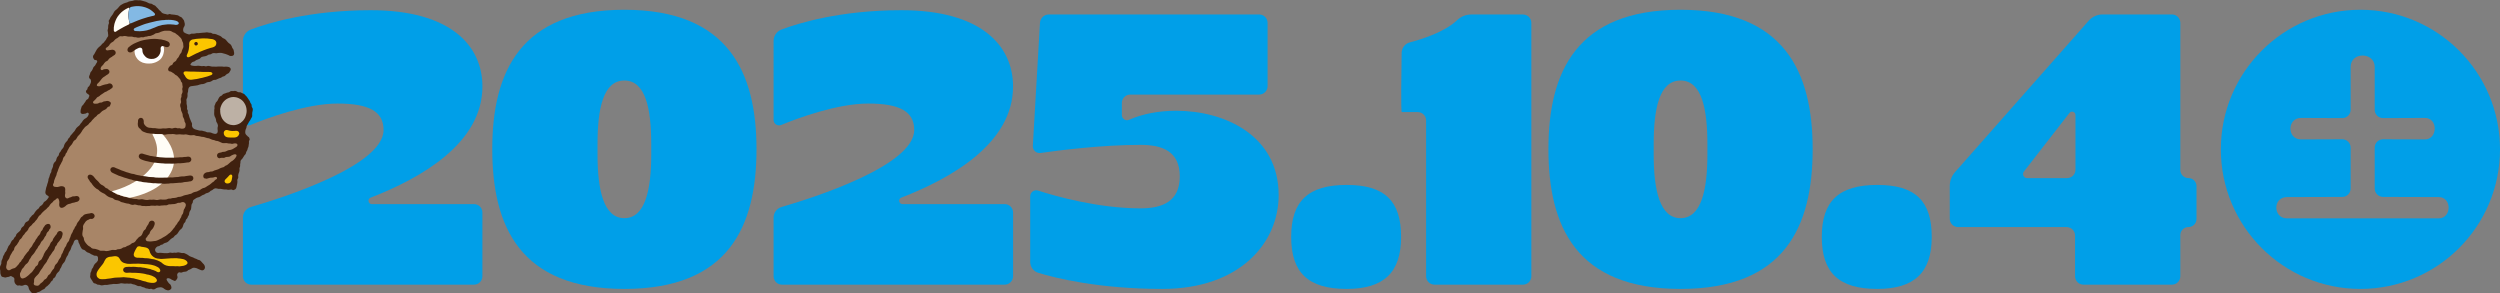
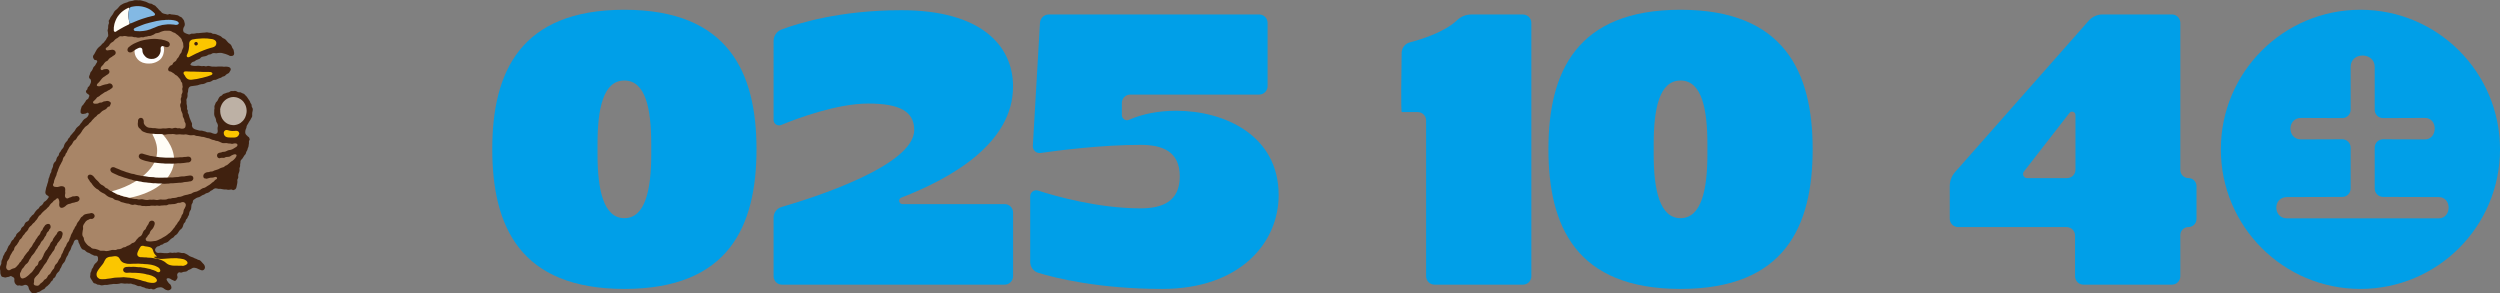
<svg xmlns="http://www.w3.org/2000/svg" id="_レイヤー_2" data-name="レイヤー 2" viewBox="0 0 1019.07 119.48">
  <rect x="0" y="0" width="1019.07" height="119.48" fill="#808080" stroke="none" />
  <defs>
    <style>
      .cls-1 {
        fill: #40210f;
      }

      .cls-2 {
        fill: #009fe8;
      }

      .cls-3 {
        fill: #83b9e4;
      }

      .cls-4 {
        fill: #fffdf7;
      }

      .cls-5 {
        fill: #fff;
      }

      .cls-6 {
        fill: #a88567;
      }

      .cls-7 {
        fill: #fbc600;
      }

      .cls-8 {
        fill: #bdb1a5;
      }
    </style>
  </defs>
  <g id="_レイヤー_1-2" data-name="レイヤー 1">
    <g>
-       <path class="cls-2" d="M151.09,80.56c-1.41.54-1.02,2.64.49,2.64h41.65c1.89,0,3.41,1.53,3.41,3.41v26c0,1.89-1.53,3.42-3.41,3.42h-90.8c-1.89,0-3.41-1.53-3.41-3.42v-23.9c0-2.01,1.33-3.78,3.27-4.34,12.16-3.51,54.06-16.69,54.06-31.39,0-7.65-6.08-10.77-18.76-10.77s-28.81,5.99-35.45,8.73c-1.48.62-3.12-.48-3.12-2.08V16.7c0-2.07,1.29-3.93,3.23-4.66,6.77-2.55,23.9-7.88,48.89-7.88,32.48,0,45.51,14.42,45.51,31.1,0,22.97-24.68,37.21-45.56,45.31" />
      <path class="cls-2" d="M308.37,60.79c0,31.44-11.29,56.98-53.86,56.98s-53.85-25.54-53.85-56.98S212.12,3.98,254.51,3.98s53.86,25.53,53.86,56.81M265.46,58.7c0-14.24-2.26-25.88-10.95-25.88s-10.94,11.64-10.94,25.88v4.34c0,14.24,2.43,25.89,10.94,25.89s10.95-11.65,10.95-25.89v-4.34Z" />
      <path class="cls-2" d="M367.4,80.56c-1.41.54-1.02,2.64.5,2.64h41.65c1.89,0,3.41,1.53,3.41,3.41v26c0,1.89-1.53,3.42-3.41,3.42h-90.81c-1.88,0-3.41-1.53-3.41-3.42v-23.9c0-2.01,1.33-3.78,3.26-4.34,12.16-3.51,54.07-16.69,54.07-31.39,0-7.65-6.08-10.77-18.76-10.77s-28.81,5.99-35.45,8.73c-1.48.62-3.12-.48-3.12-2.08V16.7c0-2.07,1.29-3.93,3.22-4.66,6.77-2.55,23.91-7.88,48.89-7.88,32.48,0,45.51,14.42,45.51,31.1,0,22.97-24.69,37.21-45.56,45.31" />
      <path class="cls-2" d="M479.53,45.15c19.45,0,41.69,9.9,41.69,34.4,0,19.46-15.81,38.22-47.43,38.22-25.94,0-43.61-4.44-50.55-6.55-1.96-.6-3.3-2.4-3.3-4.45v-26.74c0-1.67,1.63-2.86,3.21-2.34,7.01,2.26,24.45,7.24,41.78,7.24,8.86,0,15.98-2.77,15.98-13.02s-7.12-12.86-15.98-12.86c-15.95,0-33.55,2.27-40.76,3.31-1.74.26-3.27-1.15-3.16-2.9l2.91-50.15c.11-1.91,1.7-3.41,3.61-3.41h85.76c1.89,0,3.41,1.53,3.41,3.41v25.83c0,1.89-1.53,3.41-3.41,3.41h-52.58c-1.89,0-3.41,1.53-3.41,3.41v4.93c0,1.53,1.58,2.56,2.98,1.93,5.26-2.35,12.01-3.68,19.25-3.68" />
-       <path class="cls-2" d="M548.9,117.77c-15.63,0-22.58-6.61-22.58-21.2s6.95-21.19,22.58-21.19,22.23,6.6,22.23,21.19-7.11,21.2-22.23,21.2" />
      <path class="cls-2" d="M584.73,116.03c-1.89,0-3.41-1.53-3.41-3.41v-63.52c0-1.89-1.53-3.41-3.42-3.41h-6.49c-.41,0-.18-16.74-.06-24.16.04-2,1.39-3.74,3.33-4.25,4.95-1.3,14.3-4.26,19.29-9.06,1.54-1.48,3.6-2.31,5.74-2.31h21.1c1.89,0,3.41,1.53,3.41,3.41v103.3c0,1.89-1.53,3.41-3.41,3.41h-36.08Z" />
      <path class="cls-2" d="M738.89,60.79c0,31.44-11.29,56.98-53.86,56.98s-53.85-25.54-53.85-56.98,11.46-56.81,53.85-56.81,53.86,25.53,53.86,56.81M695.98,58.7c0-14.24-2.26-25.88-10.95-25.88s-10.94,11.64-10.94,25.88v4.34c0,14.24,2.43,25.89,10.94,25.89s10.95-11.65,10.95-25.89v-4.34Z" />
-       <path class="cls-2" d="M765.2,117.77c-15.63,0-22.59-6.61-22.59-21.2s6.96-21.19,22.59-21.19,22.23,6.6,22.23,21.19-7.12,21.2-22.23,21.2" />
      <path class="cls-2" d="M888.76,112.61c0,1.89-1.53,3.42-3.42,3.42h-36.08c-1.89,0-3.41-1.53-3.41-3.42v-16.62c0-1.89-1.54-3.42-3.42-3.42h-44.24c-1.89,0-3.41-1.53-3.41-3.41v-13.34c0-2.08.76-4.08,2.13-5.64l54.5-61.73c1.43-1.63,3.5-2.56,5.67-2.56h28.26c1.89,0,3.42,1.53,3.42,3.41v59.99c0,1.82,1.47,3.3,3.3,3.3s3.3,1.48,3.3,3.3v13.37c0,1.83-1.48,3.3-3.3,3.3s-3.3,1.48-3.3,3.3v16.74ZM825.01,69.91c-.86,1.1-.08,2.69,1.31,2.69h16.28c1.89,0,3.42-1.53,3.42-3.41v-22.31c0-1.3-1.65-1.87-2.45-.84l-18.56,23.87Z" />
      <path class="cls-2" d="M962.17,3.98c-31.42,0-56.89,25.47-56.89,56.9s25.47,56.89,56.89,56.89,56.9-25.47,56.9-56.89-25.47-56.9-56.9-56.9M994.09,89.01h-61.83c-2.92,0-4.37-2.19-4.37-4.38s1.45-4.29,4.37-4.29l22.51-.07c1.89,0,3.42-1.53,3.42-3.43v-16.67c0-1.89-1.53-3.41-3.42-3.4l-16.76.06c-2.91,0-4.37-2.18-4.37-4.38s1.47-4.38,4.37-4.38l16.76.07c1.89.01,3.42-1.52,3.42-3.4v-17.49c0-3.08,2.43-4.62,4.86-4.62s4.94,1.54,4.94,4.62v17.49c0,1.88,1.53,3.41,3.41,3.4l17.09-.07c2.67,0,3.97,2.19,3.97,4.3,0,2.27-1.38,4.46-3.97,4.46l-17.09-.06c-1.88,0-3.41,1.51-3.41,3.4v16.67c0,1.89,1.53,3.42,3.41,3.43l22.68.07c2.67,0,4.05,2.1,4.05,4.29s-1.38,4.38-4.05,4.38" />
      <path class="cls-1" d="M100.37,52.27c.03-.07.05-.15.07-.23l.1-.58c.03-.16.09-.31.18-.44l.38-.58.4-.75.48-.69.4-.76.26-.43c.13-.21.18-.45.17-.69l-.02-.5.04-.71.18-.87.04-.33c.04-.31-.05-.62-.24-.87l-.03-.04c-.16-.21-.23-.48-.2-.75.04-.26-.05-.53-.22-.73l-.08-.09c-.12-.13-.21-.29-.26-.45l-.1-.32c-.03-.11-.08-.22-.15-.31l-.32-.48-.4-.59-.38-.56c-.04-.06-.09-.12-.14-.18l-.48-.47-.32-.37c-.13-.15-.31-.27-.5-.34l-.45-.16c-.08-.03-.15-.06-.21-.1l-.25-.15c-.22-.13-.48-.19-.74-.15-.27.04-.55-.02-.78-.17l-.15-.1c-.11-.07-.23-.13-.36-.17l-.25-.07c-.17-.05-.35-.06-.53-.02l-.34.06c-.12.02-.24.02-.36,0l-.23-.03c-.31-.04-.62.05-.87.24l-.11.09c-.15.12-.33.2-.52.23l-.43.08c-.08.01-.15.04-.23.07l-.66.26-.46.13c-.23.07-.44.2-.59.39l-.12.15c-.12.15-.29.27-.47.35l-.14.06c-.21.09-.39.23-.53.42l-.24.34-.33.67-.23.46c-.07.15-.18.28-.31.39l-.12.1c-.2.17-.34.39-.4.64l-.05.19c-.03.12-.08.24-.14.34l-.07.12c-.16.27-.21.59-.15.89v.08c.06.18.05.36.01.54l-.06.23c-.02.09-.03.19-.03.29v.72l-.03.74c0,.08,0,.16.01.24l.09.56c.02.13.06.25.12.37l.31.59.19.58c.03.09.05.2.06.3l.02.28c.01.19.07.37.17.53l.3.51c.05.09.1.19.12.29l.11.4c.06.2.06.42,0,.62l-.09.35c-.03.12-.04.23-.03.35l.03.63.05.37c.02.17,0,.34-.04.51l-.02.09c-.07.24-.23.45-.45.57-.18.09-.38.14-.57.11l-.33-.03-.71-.2-.53-.23c-.12-.05-.24-.09-.36-.1l-.56-.06h-.5c-.18,0-.35-.04-.51-.12l-.34-.16c-.08-.04-.16-.07-.25-.08l-.6-.13-.53-.17c-.14-.04-.28-.06-.43-.05l-.37.02c-.12,0-.25,0-.37-.04l-.57-.15-.64-.18-.61-.18c-.15-.04-.29-.11-.41-.21l-.26-.2c-.17-.13-.3-.31-.38-.5l-.09-.22c-.08-.19-.1-.4-.08-.61l.03-.21c.03-.25,0-.49-.12-.71l-.25-.5-.34-.82-.27-.68-.23-.74-.11-.51c-.04-.17-.11-.32-.21-.46l-.06-.08c-.16-.22-.21-.49-.14-.75.07-.25.02-.52-.14-.72-.16-.21-.22-.47-.17-.73l.03-.18c.02-.12.03-.24,0-.37l-.06-.49-.12-.53c-.02-.09-.04-.18-.04-.27v-.76s-.06-.54-.06-.54c-.03-.23.02-.46.12-.67l.16-.31c.06-.12.1-.25.12-.39l.06-.5-.02-.72c0-.14.01-.27.05-.4l.15-.48c.03-.09.05-.19.05-.28l.03-.52c0-.08.02-.15.04-.23l.08-.31c.06-.24.2-.45.38-.62l.08-.07c.19-.16.42-.26.67-.29l.3-.03.77-.11.76-.1.69-.11c.07-.01.15-.03.22-.06l.6-.21.75-.19.68-.06c.09,0,.17-.02.25-.05l.44-.14c.1-.03.2-.08.29-.13l.34-.21c.12-.07.24-.13.37-.16l.47-.11.47-.04c.14-.02.27-.05.4-.11l.55-.26.39-.27c.21-.14.46-.21.71-.21h.21c.18,0,.36-.03.52-.11l.47-.21.74-.34.56-.16c.14-.04.27-.11.39-.19l.24-.18c.14-.1.3-.18.48-.21l.17-.03c.24-.05.46-.17.63-.34l.29-.3.39-.31c.12-.1.26-.17.42-.21.3-.08.53-.31.64-.59.03-.09.08-.18.14-.27l.2-.29c.09-.13.15-.29.17-.45.03-.26-.06-.52-.24-.7l-.03-.03c-.15-.16-.34-.27-.55-.32l-.2-.06c-.07-.02-.14-.03-.21-.04l-.71-.07-.7.05c-.08,0-.17,0-.25,0l-.66-.09h-.84s-.8.01-.8.01l-.81.07-.85-.04h-.68c-.1,0-.19,0-.28-.03l-.67-.15-.45-.09c-.24-.05-.5-.02-.72.08-.29.12-.61.13-.91.02l-.05-.02c-.2-.07-.41-.09-.61-.06l-.31.05c-.11.02-.23.02-.35,0l-.62-.08-.7-.07c-.08-.01-.17,0-.25,0l-.61.07h-.78s-.72-.08-.72-.08l-.36-.08c-.1-.03-.2-.06-.29-.11l-.03-.02c-.21-.12-.26-.4-.08-.57l.1-.1.25-.32c.19-.24.46-.39.76-.44h.05c.21-.04.42-.13.58-.27l.26-.21c.1-.08.21-.15.33-.19l.61-.24.51-.2c.18-.07.35-.19.48-.34l.13-.15c.15-.18.35-.31.58-.37l.44-.12.79-.14.55-.16c.15-.04.28-.11.4-.2l.14-.11c.22-.17.49-.25.76-.25.27,0,.53-.08.74-.23l.1-.07c.16-.12.34-.19.53-.22l.27-.04c.1-.02.21-.02.32,0l.53.06c.11.01.22,0,.33,0l.58-.09.77-.06.66.03c.09,0,.19.02.28.05l.65.19.67.17.62.23.62.25.28.17c.18.11.39.17.6.18h.32c.14.01.29,0,.43-.06l.1-.03c.29-.1.5-.34.55-.64l.03-.14c.03-.15.03-.3,0-.45l-.08-.45-.11-.57c-.04-.19-.12-.36-.23-.51l-.21-.27c-.08-.11-.15-.23-.19-.36l-.14-.43c-.03-.1-.08-.19-.14-.28l-.23-.36c-.09-.14-.2-.25-.34-.34l-.43-.29c-.07-.05-.14-.11-.2-.17l-.49-.52-.45-.55c-.04-.06-.1-.12-.16-.17l-.37-.31c-.11-.09-.23-.16-.36-.2l-.28-.11c-.18-.07-.34-.17-.47-.31l-.22-.23c-.09-.09-.18-.17-.29-.23l-.52-.29-.69-.26-.67-.3-.54-.15c-.11-.03-.22-.04-.33-.04h-.28c-.24,0-.46-.08-.65-.23-.17-.15-.39-.23-.62-.23h-.42c-.07-.01-.15-.02-.21-.03l-.55-.11c-.13-.03-.27-.03-.4-.01l-.65.09-.83.05-.82.08-.81.09h-.68c-.08,0-.17,0-.25.02l-.64.13-.63.08c-.07.01-.15.02-.22,0l-.38-.02c-.22-.01-.45.06-.63.19-.2.14-.45.19-.68.12l-.49-.14-.65-.24c-.07-.03-.14-.06-.2-.1l-.54-.32s-.04-.02-.06-.02c-.04,0-.07-.03-.09-.07l-.16-.35c-.08-.18-.11-.37-.1-.56l.02-.33.07-.37c.03-.16.09-.32.18-.45l.18-.28c.12-.18.19-.39.2-.6l.02-.33c0-.13,0-.27-.04-.4l-.15-.55-.09-.37c-.04-.18-.12-.34-.24-.48l-.31-.38-.24-.34c-.15-.21-.37-.37-.61-.45l-.19-.06c-.14-.04-.26-.11-.37-.2l-.24-.18c-.15-.12-.34-.2-.53-.24l-.47-.08-.76-.13-.7-.07-.46-.03c-.13-.01-.25-.04-.37-.09l-.12-.05c-.23-.09-.49-.07-.7.06-.21.13-.47.16-.7.07l-.32-.11-.89-.19-.47-.18c-.2-.08-.37-.21-.51-.37l-.23-.29c-.05-.06-.1-.11-.16-.16l-.47-.41c-.06-.04-.11-.1-.16-.16l-.46-.56-.58-.57-.35-.4c-.13-.15-.3-.26-.48-.33l-.34-.13c-.11-.04-.2-.09-.29-.15l-.24-.18c-.19-.14-.42-.22-.66-.23h-.22c-.17-.02-.33-.07-.48-.14l-.49-.24-.61-.3c-.07-.03-.13-.06-.21-.08l-.65-.18-.77-.22-.6-.16c-.11-.03-.23-.04-.34-.04l-.62.02-.79-.06h-.59c-.14,0-.27.02-.4.07l-.56.19-.78.13-.57.1c-.12.02-.24.06-.35.12l-.4.21c-.08.04-.17.07-.25.1l-.53.14-.78.27-.7.38-.55.33c-.1.06-.19.13-.27.22l-.41.45-.51.6-.63.59-.42.31c-.14.1-.25.23-.33.38l-.3.52-.36.67-.46.61-.41.56c-.06.08-.11.18-.15.27l-.16.39c-.04.12-.11.23-.19.32l-.12.15c-.17.21-.22.5-.11.76.11.26.09.56-.04.81l-.05.09c-.08.15-.13.32-.15.49l-.04.51v.51c.01.16-.01.32-.07.47l-.07.18c-.09.23-.11.49-.05.74l.07.27c.02.07.03.15.04.22l.04.58.07.48c.04.31-.05.62-.26.84l-.14.15c-.1.1-.17.22-.22.34l-.17.39c-.05.12-.12.23-.21.33l-.37.42-.34.48c-.07.11-.16.19-.26.27l-.36.27c-.08.06-.15.13-.22.21l-.33.42c-.05.06-.1.11-.16.16l-.52.45-.53.48c-.05.05-.1.1-.15.16l-.4.52-.37.65-.37.67-.3.57c-.04.08-.09.15-.15.21l-.12.14c-.12.15-.21.33-.25.52-.06.29,0,.59.16.85l.11.18.23.33c.1.15.28.23.46.2.19-.03.38.02.53.13.18.13.26.36.21.57-.03.12-.08.23-.15.33l-.33.51-.27.52c-.07.14-.17.26-.29.37l-.23.2c-.15.13-.27.29-.34.48l-.2.52-.31.61c-.06.11-.12.2-.21.29l-.18.19c-.15.15-.25.34-.31.55l-.11.45-.26.63-.08.22c-.1.29-.07.61.1.87l.05.07c.05.07.12.12.2.14.08.02.15.08.18.15l.15.36c.09.21.11.44.07.67l-.05.27c-.02.1-.05.2-.09.3l-.27.59-.17.37c-.1.22-.26.4-.46.52-.24.15-.39.41-.38.7,0,.25-.12.48-.33.62-.2.13-.31.35-.31.59,0,.24.1.48.27.65l.09.1c.07.07.15.14.24.19l.31.19c.12.07.23.17.32.28l.06.08c.14.18.14.42,0,.6-.08.1-.13.22-.16.34l-.05.2c-.07.28-.26.51-.53.61-.27.11-.48.31-.6.57l-.11.24c-.04.08-.08.15-.14.22l-.42.56-.32.49c-.06.09-.12.17-.2.24l-.21.19c-.18.16-.3.37-.37.6l-.1.41-.18.54c-.03.1-.05.19-.06.29l-.04.55v.25c-.02.29.14.55.39.68.23.11.48.15.73.1l.31-.06.39-.04c.26-.02.5-.13.69-.3.17-.15.42-.17.61-.04.19.13.28.37.21.59l-.06.21-.24.51c-.07.15-.17.28-.29.39l-.35.31c-.07.07-.15.12-.24.17l-.42.23c-.12.07-.23.15-.32.25l-.42.46-.47.71-.52.59-.3.49c-.08.13-.18.24-.31.34l-.48.36-.49.47c-.08.07-.14.15-.2.24l-.32.52-.34.56c-.04.07-.1.14-.16.2l-.45.48-.49.61-.43.45c-.09.09-.16.19-.22.31l-.17.35c-.07.15-.17.28-.29.38l-.16.14c-.19.16-.33.38-.39.63-.06.25-.21.48-.41.65l-.16.13c-.08.07-.16.15-.22.24l-.36.5-.27.56c-.04.09-.07.18-.09.28l-.07.31c-.03.16-.1.31-.19.44l-.25.36-.45.51c-.07.08-.13.17-.18.27l-.22.44c-.06.11-.13.22-.22.31l-.17.17c-.2.2-.32.47-.34.76-.02.31-.17.6-.4.8l-.08.07c-.16.14-.28.32-.36.52l-.18.5-.12.49c-.06.24-.19.45-.37.61l-.23.2c-.11.1-.21.22-.28.35l-.21.4c-.07.13-.11.27-.13.42l-.06.51c-.01.11-.04.21-.08.31l-.27.66-.21.44c-.07.15-.11.31-.11.47v.17c-.01.23-.08.44-.21.63l-.14.2c-.06.09-.11.19-.14.3l-.17.54-.16.61c-.02.08-.04.15-.08.22l-.17.37c-.06.12-.1.26-.12.4l-.05.52-.18.73-.25.69-.17.7-.25.68-.14.68-.16.76-.06.41c-.01.1-.01.2,0,.31v.06c.04.31.19.58.42.78l.06.05.43.28.27.19c.21.14.25.45.09.64l-.12.15-.41.58c-.04.06-.1.13-.16.18l-.39.37c-.06.06-.13.11-.21.16l-.29.17c-.21.13-.37.31-.48.54l-.11.24c-.06.14-.16.27-.27.38l-.36.34c-.06.06-.12.1-.19.15l-.29.18c-.19.12-.35.3-.45.5l-.07.15c-.09.18-.22.34-.39.46l-.31.22c-.07.05-.13.1-.19.17l-.47.51-.49.68-.23.4c-.1.18-.25.34-.43.44l-.19.12c-.14.08-.26.19-.35.32l-.24.34c-.04.06-.1.12-.15.17l-.21.2c-.18.16-.3.38-.35.61v.04c-.08.28-.24.53-.47.7l-.2.15c-.07.05-.14.1-.22.13l-.27.12c-.23.11-.43.29-.55.51l-.2.35-.17.44c-.08.21-.21.39-.39.53l-.36.28-.26.25c-.16.16-.27.37-.32.59-.04.21-.14.4-.28.55l-.36.4-.64.56-.35.31c-.19.18-.32.4-.38.66v.05c-.06.27-.21.52-.43.69l-.05.04c-.16.13-.29.31-.37.51l-.04.1c-.09.23-.25.44-.46.58l-.1.06c-.17.12-.31.27-.4.45l-.27.52-.31.63c-.05.1-.11.19-.18.26l-.32.36c-.09.1-.16.2-.21.32l-.25.59-.32.73-.22.49c-.06.15-.15.28-.27.39l-.16.15c-.15.15-.27.33-.32.53l-.07.22c-.04.13-.1.25-.17.35l-.21.3c-.1.14-.16.29-.2.46l-.08.41c-.02.08-.04.16-.07.23l-.25.59-.18.43c-.07.18-.1.37-.09.56v.18c.03.18,0,.35-.06.52l-.15.41-.25.5c-.07.15-.12.32-.13.49l-.02.36c0,.12,0,.25.04.36l.1.38c.02.09.04.18.04.26l.02.52v.46c0,.16.03.31.09.45l.15.38.11.28c.11.28.37.48.66.51l.18.02c.1.01.19.03.28.07l.14.05c.29.11.61.1.9-.03l.07-.03c.16-.07.33-.11.5-.11h.1c.25,0,.49-.09.68-.24.2-.16.47-.18.69-.04l.31.19.34.16c.13.06.25.15.34.27.16.19.23.45.2.69l-.04.28c-.02.13-.01.27.01.4l.07.37c.03.13.07.26.14.38l.15.26c.07.12.16.22.26.31l.3.26.18.12c.18.13.41.16.62.08.18-.06.37-.07.55-.02l.28.08c.17.05.35.07.53.04l.31-.05c.15-.02.28-.07.42-.14l.04-.02c.26-.15.57-.2.87-.13l.1.02c.24.05.45.17.62.35l.05.05c.16.17.27.38.31.61l.05.27c.02.09.04.18.08.26l.19.43c.04.11.11.21.18.3l.34.4.31.39c.2.24.5.35.8.32l.56.02c.24,0,.49-.05.7-.18l.25-.16c.13-.08.26-.13.41-.16l.32-.06c.16-.03.32-.1.45-.19l.48-.33.66-.41.42-.17c.23-.1.43-.26.56-.48l.11-.18c.09-.15.22-.28.37-.37l.37-.25c.07-.04.13-.1.19-.16l.48-.48.43-.44c.09-.09.16-.19.21-.3l.11-.22c.1-.2.26-.37.46-.48.25-.14.42-.38.46-.66.04-.26.2-.47.43-.57.23-.1.42-.29.53-.52l.19-.43.28-.61c.05-.12.12-.23.21-.32l.4-.44.37-.35c.15-.14.26-.32.32-.52l.1-.31c.04-.11.09-.22.16-.32l.27-.39c.06-.08.11-.17.14-.27l.2-.54c.02-.07.05-.13.09-.2l.3-.5c.05-.08.11-.16.17-.23l.36-.38c.08-.08.15-.18.2-.28l.3-.58.27-.79.36-.75.37-.52c.08-.11.14-.24.18-.37l.13-.47c.03-.09.06-.18.11-.26l.29-.51.32-.47c.07-.1.12-.2.16-.32l.2-.61.18-.54c.03-.1.08-.19.13-.28l.31-.48.34-.71.14-.48c.04-.12.09-.24.17-.35l.03-.04c.15-.23.38-.39.64-.47.2-.06.42-.05.62.03.21.09.35.28.37.51l.02.23c0,.18.06.35.15.51l.28.53.31.82.35.66c.04.07.08.14.13.2l.17.21c.18.22.43.37.71.42h.05c.24.06.46.17.63.34l.29.29.39.3c.11.08.23.14.36.19l.5.16c.1.03.19.08.28.13l.6.39.71.32.38.19c.22.11.47.15.71.11.25-.04.5.03.7.2.19.16.3.41.29.66v.18c0,.09,0,.18.01.26v.05c.06.31-.02.62-.21.86l-.41.51c-.05.06-.1.11-.15.15l-.39.33c-.09.08-.18.18-.24.28l-.27.44c-.05.07-.08.15-.11.23l-.17.47c-.05.14-.12.26-.21.37l-.2.24c-.13.16-.23.36-.26.57l-.05.29c-.03.15-.08.29-.15.42l-.12.2c-.12.2-.18.44-.18.68v.23c.02.13,0,.26-.04.39l-.03.12c-.08.29-.06.61.08.88l.14.28.35.53.41.64.17.34c.14.27.4.46.7.5l.13.02c.22.03.44.12.61.26.24.19.55.29.85.26.2-.02.4.01.58.09l.14.06c.19.08.39.11.6.09l.44-.05.62-.12c.09-.02.19-.03.29-.02l.51.02c.09,0,.17,0,.25-.01l.57-.09.64-.12.7-.07.55-.1c.09-.01.18-.02.27-.02l.52.02h.81s.86-.11.86-.11l.56-.15c.16-.04.33-.06.5-.03l.55.08.79.08.67-.05c.07,0,.15,0,.23,0l.52.06c.09.01.19.01.28,0l.38-.04c.19-.02.39,0,.57.07l.39.15c.07.03.14.05.21.06l.5.09c.08.02.15.04.23.07l.6.24.35.19c.13.07.27.12.42.13l.2.03h.48c.22,0,.43.05.62.16l.23.13c.12.07.26.12.4.15l.34.06c.14.03.27.08.39.14l.25.15c.15.09.33.14.5.16l.31.03c.12,0,.23.04.34.08l.16.06c.24.09.5.1.74,0,.22-.09.48-.06.68.07.15.1.32.15.49.15h.11c.26,0,.52-.07.73-.22l.29-.21.37-.18c.09-.04.18-.07.28-.09l.62-.12.5-.05c.13-.01.27,0,.4.02l.27.06c.14.03.27.09.39.17l.34.22.37.29c.09.07.2.13.31.18l.38.15.35.12c.29.1.62.08.9-.06l.14-.07c.07-.04.14-.08.2-.13l.2-.16c.24-.18.34-.49.28-.78l-.08-.36-.14-.4c-.08-.23-.23-.44-.43-.58l-.21-.15c-.11-.08-.21-.18-.29-.3l-.28-.42-.3-.42c-.07-.09-.12-.19-.15-.3l-.06-.16c-.09-.25.06-.52.31-.58.21-.05.42-.06.62,0l.27.07c.13.04.26.09.38.17l.37.25c.08.06.17.1.26.14l.3.11c.07.03.14.06.2.09l.23.14c.25.15.56.12.78-.08l.05-.05c.07-.07.14-.14.19-.23l.28-.42.09-.18c.14-.28.16-.6.05-.89l-.03-.07c-.07-.19-.09-.41-.06-.61.05-.3.22-.56.47-.72l.18-.12s.05-.03.08-.04c.09-.04.19-.04.29,0l.2.07c.29.1.62.07.89-.08l.08-.05c.15-.08.31-.13.48-.15l.52-.04.37-.06c.25-.04.48-.15.66-.33l.11-.1c.14-.14.32-.24.51-.3l.21-.07c.09-.03.18-.06.27-.11l.54-.31.28-.17c.23-.13.48-.2.74-.17l.33.03.54.11c.09.02.18.05.26.09l.61.28.73.32.51.18c.2.07.42.08.63.02.24-.07.44-.21.58-.42l.05-.07c.14-.21.21-.45.21-.7v-.1c0-.17-.04-.34-.11-.5l-.16-.34c-.06-.12-.14-.24-.24-.34l-.41-.42-.57-.64-.27-.28c-.16-.17-.37-.29-.6-.34l-.31-.08c-.11-.02-.21-.07-.31-.12l-.4-.23c-.07-.04-.14-.07-.22-.09l-.46-.15c-.08-.03-.15-.06-.23-.1l-.41-.23c-.06-.04-.13-.07-.2-.09l-.7-.24-.55-.23c-.1-.04-.19-.09-.27-.15l-.54-.4-.76-.41-.56-.26c-.18-.08-.37-.12-.57-.11l-.37.02c-.11,0-.22,0-.32-.03l-.64-.14-.51-.09c-.19-.04-.39-.03-.57.03l-.25.07c-.15.04-.31.06-.47.04l-.33-.03c-.09,0-.18,0-.27,0l-.58.07c-.14.02-.27.01-.4-.01l-.31-.07c-.2-.04-.4-.03-.59.02l-.42.12c-.1.03-.2.04-.31.05l-.59.02-.87-.02-.84-.08-.67-.05c-.08,0-.17,0-.25,0l-.42.05c-.13.01-.26.01-.39-.01l-.18-.04c-.23-.04-.43-.16-.59-.34-.07-.08-.13-.18-.18-.28l-.11-.26c-.12-.28-.09-.6.08-.85l.19-.28c.05-.08.11-.14.17-.2l.2-.19c.18-.17.41-.27.66-.28.26-.01.5-.12.69-.31l.03-.03c.16-.17.38-.27.61-.28.24,0,.45-.11.62-.28.14-.16.32-.28.53-.34l.45-.15.52-.17c.16-.05.31-.14.44-.25l.4-.36.62-.62.5-.39c.07-.05.14-.1.21-.14l.31-.16c.19-.1.36-.24.47-.43l.1-.15c.11-.17.25-.3.42-.4l.25-.14c.12-.07.22-.16.32-.26l.39-.44.43-.67.35-.5c.07-.1.15-.19.26-.27l.35-.27c.09-.07.18-.16.25-.26l.25-.35c.08-.11.14-.23.18-.37l.17-.58.16-.46c.07-.21.2-.4.37-.54l.06-.04c.22-.19.37-.45.39-.74.03-.27.15-.53.35-.71l.12-.11c.14-.13.24-.29.31-.47l.12-.35c.04-.1.08-.19.14-.28l.17-.24c.11-.17.19-.37.21-.56l.03-.35c0-.08.03-.16.05-.24l.13-.42c.04-.12.1-.24.18-.34l.18-.25c.11-.15.18-.33.21-.51l.08-.48.07-.77.04-.35c.03-.23.12-.44.27-.61.17-.19.27-.43.28-.69v-.16c.01-.31.17-.58.43-.75l.44-.28.49-.34c.09-.06.19-.11.29-.14l.43-.15.41-.1c.12-.03.24-.08.35-.15l.48-.29.49-.31c.09-.06.19-.11.3-.14l.34-.11c.14-.04.26-.11.38-.19l.28-.22c.14-.1.3-.18.47-.22l.31-.07c.1-.02.2-.05.29-.1l.41-.2c.11-.06.22-.14.31-.23l.2-.2c.12-.12.27-.22.43-.27l.2-.08c.14-.05.26-.13.37-.23l.21-.19c.09-.08.2-.15.31-.2l.19-.09c.22-.1.46-.13.69-.09l.4.06.4.11c.17.05.34.05.51.02.13-.03.27-.03.4-.01l.64.11.73.13c.08.01.16.02.25.02h.54c.09-.01.18,0,.27.01l.53.11c.1.02.2.03.29.02l.61-.03.34-.07c.3-.07.62,0,.87.18l.11.08s.08.02.11-.02c.02-.03.06-.06.1-.07l.31-.08c.3-.08.55-.28.68-.56l.08-.17c.04-.09.07-.17.09-.26l.15-.68.17-.82.09-.64c.02-.11.01-.23,0-.34l-.03-.25c-.04-.28.03-.55.19-.78.16-.23.23-.51.19-.79l-.03-.19c-.02-.12-.02-.25,0-.38l.08-.46c.01-.08.04-.16.06-.24l.23-.61.15-.54c.04-.16.06-.32.03-.48l-.03-.25c-.03-.23,0-.47.11-.68l.04-.1c.09-.18.13-.38.12-.58v-.33c-.02-.11-.01-.21.01-.32l.09-.41c.02-.07.03-.14.03-.22v-.41c.03-.31.16-.61.39-.82l.18-.16c.07-.06.12-.13.18-.2l.4-.6.38-.62c.04-.07.09-.13.14-.19l.28-.3c.15-.16.25-.36.29-.57l.06-.29c.03-.16.1-.31.19-.44l.17-.24c.09-.12.15-.26.18-.41l.1-.42c.02-.08.04-.15.07-.22l.19-.42c.05-.11.09-.24.1-.36l.07-.58.1-.62c.01-.09.02-.19,0-.28l-.02-.22c-.02-.28.05-.55.21-.78l.14-.21s0-.04-.03-.04c0,0,0,.01,0,.01.01,0,.02-.01.01-.02l-.06-.18s-.01-.03-.02-.05c-.02-.04-.03-.08-.03-.13v-.04s0-.08-.02-.12c-.02-.03,0-.07.04-.09.03-.01.01-.06-.02-.05h-.07s-.04-.01-.02-.03,0-.05-.02-.04c-.07,0-.12-.05-.11-.12,0-.05,0-.1-.02-.15-.02-.04-.07-.06-.12-.04-.04.02-.09,0-.1-.06,0-.06-.06-.1-.11-.09-.06.01-.12-.02-.13-.08-.02-.07-.06-.13-.12-.18l-.32-.27c-.06-.05-.11-.1-.16-.17l-.12-.14c-.15-.19-.24-.41-.27-.65l-.02-.15c0-.08,0-.17,0-.25l.06-.59c.01-.11.04-.22.08-.32l.21-.52Z" />
      <path class="cls-8" d="M89.72,44.84l.09-.71c0-.07.03-.15.05-.22l.22-.66.32-.73.41-.67.5-.6.57-.52.63-.44.69-.33.64-.23.67-.15.66-.04.42.02.76.12.62.19c.07.02.14.05.21.09l.58.3.57.36.52.44.41.45.43.64.36.67.26.72.16.75.07.76-.02.66-.13.78-.21.75-.28.72-.39.66-.4.52c-.04.06-.09.11-.15.16l-.36.33-.51.44c-.06.05-.13.1-.2.14l-.5.28-.72.28-.66.16-.53.08c-.1.02-.2.02-.29.01l-.48-.04-.76-.11-.73-.22-.69-.33-.56-.39-.51-.44-.4-.45-.39-.54c-.04-.06-.08-.12-.11-.18l-.29-.59-.25-.72-.18-.75-.07-.76v-.66Z" />
      <path class="cls-7" d="M84.92,31.04l-.82.24-.82.21-.8.22-.8.16-.78.18-.77.17-.85.1-.72.11-.59.08c-.08,0-.17.01-.25,0l-.48-.04c-.16-.01-.33-.06-.47-.14l-.33-.17c-.13-.07-.25-.16-.35-.27l-.31-.35c-.06-.06-.1-.13-.15-.21l-.37-.65-.22-.29c-.14-.18-.22-.4-.23-.63-.01-.23.11-.44.31-.55.13-.07.29-.11.44-.11h.56l.78.06.84.02h.82s.81.02.81.02l.8.03.8.02.8.02.8.04h.82s.74.01.74.01h.78s.71.03.71.03h.15c.26.04.5.14.69.32.16.15.19.38.07.56-.11.18-.28.31-.47.38l-.49.17-.67.24Z" />
      <path class="cls-7" d="M85.81,15.86l.69.08.43.12c.1.03.19.07.28.12l.28.15c.17.1.31.23.42.4l.08.12c.11.17.18.37.19.57v.11c.02.15,0,.3-.04.44l-.07.23c-.05.19-.15.36-.29.5l-.14.14c-.12.12-.27.22-.43.28l-.34.13c-.07.04-.15.06-.23.08l-.68.17-.74.23-.75.24-.75.27-.75.28-.75.31-.75.3-.73.36-.67.27-.64.32-.64.33-.63.33-.7.35-.24.13c-.2.11-.43.15-.66.12-.23-.03-.4-.21-.44-.44-.03-.18,0-.36.07-.53l.24-.55.29-.8.21-.8.11-.8.09-.87-.02-.59c0-.08,0-.17.02-.25l.07-.41c.03-.2.12-.39.25-.54l.11-.13c.12-.14.26-.26.42-.34l.23-.11c.12-.05.24-.09.36-.11l.59-.08.76-.14.8-.07.77-.05.79-.06.73-.02.74.02.75.02.68.09.63.08Z" />
      <path class="cls-3" d="M68.99,8.11c.09-.02.19-.03.28-.02l.68.04.91.13.82.19.49.2c.19.08.35.2.48.35l.06.07c.1.12.16.28.16.43,0,.17-.09.32-.23.4l-.08.05c-.21.12-.45.19-.69.18h-.35s-.64-.1-.64-.1l-.82-.06-.8-.06h-.75s-.65.07-.65.07l-.86.1-.82.1-.76.21-.82.2-.75.3-.72.31-.58.22-.69.27-.68.29-.64.18-.62.2-.72.14-.78.12-.74.06-.76.06-.68-.05-.69-.02-.32-.02c-.21-.01-.41-.1-.57-.23-.17-.15-.22-.39-.11-.59.1-.19.27-.34.46-.42l.24-.1.51-.25.72-.28.75-.3.74-.29.75-.28.74-.24.79-.21.73-.21.76-.18.78-.19.71-.17.73-.17.74-.11.75-.13.76-.08.77-.04.68-.09h.69s.6-.01.6-.01Z" />
      <path class="cls-7" d="M57.31,114.18l-.4-.08-.78-.21-.85-.2-.7-.21c-.07-.02-.15-.03-.22-.04l-.7-.08-.77-.15-.77-.06-.84-.08-.83-.08-.75.05-.75.05-.75.03-.76.03-.7.05-.77.12-.77.14-.62.08-.79.09-.87.14-.81.03h-.74s-.41-.04-.41-.04c-.23-.01-.45-.09-.63-.23l-.25-.18c-.06-.04-.12-.09-.17-.14l-.15-.15c-.16-.16-.26-.36-.31-.57l-.07-.32c-.03-.13-.04-.27-.02-.41l.05-.4c.02-.15.06-.29.13-.42l.29-.56.48-.7.49-.66.43-.54.57-.71.43-.62.27-.57.3-.56.31-.48c.1-.16.23-.28.39-.38l.34-.2c.09-.05.18-.09.28-.12l.38-.12c.08-.02.17-.04.26-.05l.64-.05.77-.12.59-.08c.1-.01.2-.02.3,0l.38.05c.15.02.3.07.44.14l.21.11c.16.08.3.21.4.35l.24.33.38.65c.05.09.11.17.18.24l.33.34c.07.08.16.15.26.2l.39.23c.09.05.19.1.29.12l.56.16.62.15c.08.02.16.03.25.04l.59.02h.75s.59-.03.59-.03l.73-.02h.77s.72-.03.72-.03l.67.02.63.05.83.03.83.09.84.03.83.1.82.11.79.2.76.22.69.32.53.27c.08.04.15.09.23.15l.21.17c.11.09.2.2.27.32l.09.16c.07.12.12.25.15.38l.02.11c.05.23-.04.46-.22.6-.19.15-.44.21-.68.16-.14-.03-.27-.07-.39-.14l-.63-.37-.81-.32-.75-.22-.62-.24c-.07-.03-.14-.05-.22-.06l-.65-.12-.75-.18-.75-.16-.78-.09-.78-.14h-.81s-.75-.07-.75-.07l-.77-.08-.79-.02-.81.05-.74-.06-.76.06-.4.02c-.15,0-.29.04-.43.1l-.22.1c-.27.12-.48.35-.57.62-.1.28-.08.58.06.85.13.26.36.46.63.56l.18.07c.16.06.33.09.5.08l.57-.03.8-.04.78.06h.75s.83.02.83.02l.8.05.77.05.74.1.71.1.78.15.75.22.68.1.66.2.64.2.69.34.46.24c.13.07.25.16.35.28l.31.36.16.25c.12.19.16.43.08.65-.07.22-.22.4-.42.51l-.18.09c-.13.08-.28.12-.43.15l-.42.06c-.07,0-.15.01-.22,0l-.63-.03-.74-.1-.68-.13c-.07-.02-.15-.04-.22-.06l-.51-.2c-.07-.02-.14-.04-.21-.06l-.6-.12-.72-.2-.58-.21Z" />
-       <path class="cls-7" d="M62.59,104.73l.56.33c.1.06.2.1.3.13l.69.19.78.1.69.08c.07,0,.15,0,.22,0l.72-.05.76-.05.73-.06.82-.05.83-.07h.76s.69-.04.69-.04h.83s.8.1.8.1l.77.08.72.13.61.13c.12.03.23.07.34.13l.48.27.3.24c.14.1.25.24.33.4l.05.1c.07.14.1.31.06.46-.03.18-.14.34-.29.44l-.38.26c-.09.06-.18.11-.28.14l-.54.18c-.08.03-.16.04-.23.06l-.75.1-.68.1c-.09.01-.18.01-.27,0l-.63-.06-.79.03-.81-.04h-.72s-.71-.01-.71-.01l-.68-.06-.84-.18-.67-.26c-.08-.03-.16-.07-.23-.13l-.53-.36-.63-.53-.72-.42-.77-.36-.75-.25-.65-.21c-.08-.02-.16-.04-.24-.05l-.69-.08-.73-.15-.75-.13-.76-.06-.77-.02-.76-.11h-.63s-.98-.07-.98-.07h-.66c-.11-.02-.22-.03-.33-.07l-.24-.07c-.22-.07-.41-.19-.56-.37-.17-.2-.26-.46-.26-.72v-.12c0-.15.02-.3.08-.44l.21-.58.37-.76.4-.72.33-.49c.04-.06.1-.12.16-.16.06-.04.13-.07.2-.09l.24-.05c.21-.05.43-.04.63.02l.54.16.89.12.75.14.5.15c.15.05.29.12.41.22l.18.14c.15.12.27.28.35.45l.19.42.19.62c.02.08.06.16.1.24l.32.58.38.48c.05.07.11.12.18.18l.47.39Z" />
+       <path class="cls-7" d="M62.59,104.73l.56.33c.1.06.2.1.3.13l.69.19.78.1.69.08c.07,0,.15,0,.22,0l.72-.05.76-.05.73-.06.82-.05.83-.07h.76s.69-.04.69-.04h.83s.8.1.8.1l.77.08.72.13.61.13c.12.03.23.07.34.13l.48.27.3.24c.14.1.25.24.33.4l.05.1c.07.14.1.31.06.46-.03.18-.14.34-.29.44l-.38.26c-.09.06-.18.11-.28.14l-.54.18c-.08.03-.16.04-.23.06c-.09.01-.18.01-.27,0l-.63-.06-.79.03-.81-.04h-.72s-.71-.01-.71-.01l-.68-.06-.84-.18-.67-.26c-.08-.03-.16-.07-.23-.13l-.53-.36-.63-.53-.72-.42-.77-.36-.75-.25-.65-.21c-.08-.02-.16-.04-.24-.05l-.69-.08-.73-.15-.75-.13-.76-.06-.77-.02-.76-.11h-.63s-.98-.07-.98-.07h-.66c-.11-.02-.22-.03-.33-.07l-.24-.07c-.22-.07-.41-.19-.56-.37-.17-.2-.26-.46-.26-.72v-.12c0-.15.02-.3.08-.44l.21-.58.37-.76.4-.72.33-.49c.04-.06.1-.12.16-.16.06-.04.13-.07.2-.09l.24-.05c.21-.05.43-.04.63.02l.54.16.89.12.75.14.5.15c.15.05.29.12.41.22l.18.14c.15.12.27.28.35.45l.19.42.19.62c.02.08.06.16.1.24l.32.58.38.48c.05.07.11.12.18.18l.47.39Z" />
      <path class="cls-6" d="M80.5,77.93c-.11.07-.23.12-.36.15l-.61.14-.61.18c-.12.04-.24.09-.34.16l-.36.25c-.13.08-.27.15-.42.18l-.6.13-.74.23-.76.14-.76.2-.73.31-.65.19c-.08.02-.16.04-.25.04l-.5.03c-.12,0-.24.03-.35.08l-.47.18c-.08.03-.17.05-.25.07l-.67.1-.69.04c-.09,0-.18.02-.26.05l-.48.14c-.12.04-.25.05-.38.05h-.34c-.2-.01-.4.03-.58.12l-.27.13c-.15.07-.32.12-.49.12l-.6.03h-.75s-.6-.06-.6-.06c-.11,0-.21,0-.31.01l-.58.1-.5.11c-.16.04-.33.04-.49.01l-.51-.1-.64-.06c-.08,0-.16,0-.24,0l-.47.05c-.11,0-.21,0-.32,0l-.34-.05c-.17-.03-.33-.02-.5.03l-.32.08c-.12.03-.24.04-.36.04l-.58-.03-.74-.13-.56-.13c-.12-.03-.25-.04-.38-.03l-.56.05-.53.05c-.15.01-.3,0-.44-.04l-.35-.1c-.1-.03-.2-.05-.31-.05h-.59s-.74-.1-.74-.1l-.59-.16c-.08-.02-.17-.04-.25-.04l-.35-.02c-.18,0-.35-.05-.5-.13l-.25-.13c-.12-.06-.25-.11-.38-.12l-.51-.08-.64-.08c-.11-.01-.21-.04-.31-.08l-.51-.21-.51-.12c-.11-.03-.22-.07-.33-.13l-.25-.15c-.18-.1-.39-.15-.6-.12-.23.03-.46-.03-.66-.16l-.47-.31-.55-.45c-.1-.08-.21-.15-.33-.19l-.65-.26-.66-.31-.51-.33c-.07-.05-.14-.1-.21-.17l-.2-.2c-.16-.16-.35-.27-.57-.33h-.04c-.26-.07-.48-.22-.65-.42l-.12-.15c-.07-.08-.14-.15-.23-.22l-.39-.28c-.07-.05-.14-.09-.21-.12l-.42-.2c-.1-.05-.2-.11-.29-.19l-.35-.3c-.06-.05-.11-.1-.16-.17l-.39-.5-.52-.53-.55-.49-.47-.55-.49-.63-.3-.29c-.08-.09-.18-.15-.28-.21l-.31-.17c-.22-.11-.47-.16-.72-.13h-.04c-.28.04-.53.19-.69.43-.15.23-.19.53-.11.8l.06.18c.04.14.11.27.2.38l.26.33c.04.06.09.12.12.19l.22.42c.06.12.14.22.23.31l.33.32c.06.06.12.12.16.2l.37.56.52.63.56.55.48.39c.07.06.15.11.23.15l.39.19c.13.06.24.15.34.25l.33.35c.06.06.13.12.2.17l.51.34.67.37.56.25c.11.05.22.12.31.2l.46.41.58.43.53.3c.07.04.14.07.22.09l.6.2.49.12c.18.04.34.13.48.24l.25.21c.06.05.12.09.18.13l.26.14c.13.08.28.12.43.15l.49.07c.07,0,.15.02.22.05l.56.19c.1.03.19.08.28.14l.34.22c.13.09.28.15.43.18l.55.11.77.23.78.19.64.07c.11.01.23.05.34.09l.59.25.52.13c.2.05.42.05.62,0l.24-.07c.2-.05.4-.06.6,0l.44.1.58.15c.1.03.21.04.32.04h.36c.16,0,.31.02.46.08l.27.11c.16.06.32.09.5.08l.52-.02.77.07.77-.05h.68s.55-.12.55-.12c.08-.01.16-.02.24-.02h.74s.71.05.71.05c.1,0,.2,0,.29-.02l.39-.07c.16-.03.33-.03.49.01l.29.07c.16.04.33.04.49.01l.53-.09.77-.05.78-.06.45.02c.23,0,.46-.05.67-.17l.11-.06c.19-.11.42-.17.64-.17h.45s.78-.09.78-.09l.66-.02c.09,0,.17-.01.26-.04l.52-.13c.07-.02.14-.04.2-.07l.36-.17c.18-.08.37-.12.57-.11h.25c.16.02.33,0,.48-.06l.49-.18.17-.04c.3-.07.62-.02.88.15l.1.06c.14.09.26.21.35.36.17.26.22.58.13.88l-.1.34-.33.71-.29.49c-.08.13-.13.28-.16.43l-.08.56-.13.49c-.05.18-.13.34-.25.48l-.13.16c-.12.15-.21.32-.26.51l-.06.26c-.03.13-.08.26-.16.38l-.34.53-.25.58c-.06.13-.13.25-.23.36l-.32.34c-.07.08-.14.17-.19.26l-.25.47c-.04.08-.09.15-.14.22l-.45.52-.35.6c-.04.06-.08.12-.13.18l-.39.45-.48.64-.47.54-.5.51-.64.46-.53.46-.57.4-.59.35-.6.32-.56.36-.76.36-.75.36-.61.23c-.1.04-.2.06-.3.07l-.63.06-.76.1-.58.06c-.09.01-.18.01-.28,0l-.57-.07h-.22c-.22.01-.44-.06-.61-.19-.18-.15-.3-.35-.34-.57-.05-.27.05-.54.26-.71l.11-.09c.13-.11.24-.25.31-.4l.13-.28c.08-.16.18-.29.31-.4l.15-.13c.2-.17.34-.39.4-.65l.05-.22c.04-.15.11-.3.2-.43l.36-.49.42-.43c.05-.06.1-.11.14-.18l.26-.39c.04-.06.07-.12.1-.18l.26-.6.14-.38c.03-.1.06-.2.07-.31l.02-.28c.03-.31-.1-.61-.34-.81-.2-.17-.45-.28-.72-.3-.31-.03-.62.06-.86.25l-.06.05c-.2.15-.34.36-.41.6l-.08.25c-.04.13-.1.24-.17.35l-.39.54-.41.7-.18.46c-.09.22-.23.41-.42.54l-.16.11c-.16.12-.29.27-.38.45l-.25.5-.25.63c-.04.09-.08.17-.13.25l-.22.32c-.12.18-.29.32-.49.41l-.27.13c-.16.07-.3.18-.41.31l-.33.38-.44.46c-.06.06-.11.12-.15.19l-.25.4c-.07.11-.15.21-.26.3l-.26.21c-.14.11-.3.2-.47.24l-.24.06c-.19.05-.37.15-.51.28l-.2.18c-.06.05-.12.1-.19.14l-.52.31c-.08.05-.16.08-.24.11l-.48.16c-.11.04-.21.09-.3.15l-.28.2c-.16.12-.36.18-.56.21l-.24.02c-.2.02-.39.1-.56.21l-.29.2c-.11.08-.23.14-.36.17l-.47.14c-.11.03-.22.05-.34.05h-.29c-.22,0-.43.06-.62.17l-.04.02c-.24.14-.52.2-.79.16l-.37-.05h-.64c-.11,0-.21.02-.31.05l-.61.17-.77.18-.6.07c-.13.01-.26,0-.39-.01l-.59-.12-.79-.02-.46.03c-.23.01-.45-.03-.64-.13l-.41-.21-.74-.24-.62-.18c-.08-.02-.17-.04-.26-.04l-.43-.03c-.1,0-.2-.02-.3-.05l-.22-.07c-.2-.06-.39-.18-.53-.34l-.11-.13c-.1-.11-.22-.2-.35-.26l-.39-.2c-.1-.05-.19-.12-.27-.19l-.46-.42-.56-.66-.4-.57c-.07-.1-.12-.2-.16-.31l-.15-.43c-.03-.09-.05-.18-.06-.27l-.03-.3c-.02-.22-.1-.43-.24-.6l-.1-.13c-.13-.17-.2-.37-.23-.58l-.04-.34c-.01-.09-.01-.19,0-.28l.07-.64.11-.75.12-.53c.04-.19.04-.38,0-.56v-.04c-.07-.24-.06-.49.03-.72l.13-.33c.03-.09.07-.18.13-.26l.35-.51.31-.47c.06-.08.12-.16.19-.22l.31-.28c.1-.09.21-.16.34-.22l.52-.22.31-.18c.21-.12.45-.16.69-.1.23.06.48.02.68-.11l.19-.13c.21-.14.37-.33.46-.56l.02-.05c.11-.28.08-.61-.09-.86l-.07-.1c-.1-.16-.24-.29-.4-.38l-.1-.05c-.27-.16-.59-.2-.88-.11l-.37.11-.81.11-.78.16-.46.15c-.21.07-.4.19-.55.36l-.21.24c-.07.08-.14.15-.23.21l-.33.23c-.15.1-.27.23-.36.39l-.3.51-.41.67-.44.52c-.05.06-.1.13-.14.2l-.25.46c-.04.07-.07.14-.09.21l-.09.27c-.05.16-.14.32-.26.44l-.17.18c-.12.13-.2.28-.26.44l-.1.29c-.04.12-.1.23-.17.33l-.24.33c-.08.11-.14.23-.18.35l-.12.38c-.03.09-.07.19-.12.27l-.32.52-.25.5c-.03.07-.06.13-.08.2l-.21.73-.3.63c-.03.07-.06.14-.08.21l-.11.44c-.05.19-.15.37-.28.51l-.26.28c-.06.07-.12.14-.16.22l-.26.46c-.04.08-.08.17-.11.25l-.13.43c-.04.15-.12.29-.22.41l-.26.33c-.08.09-.14.2-.18.3l-.26.63-.33.7-.21.58c-.04.11-.09.21-.16.3l-.19.26c-.11.15-.18.33-.21.51l-.05.26c-.03.18-.1.35-.2.49l-.31.44-.39.55c-.05.07-.1.15-.13.23l-.27.62-.34.53c-.06.1-.14.19-.23.26l-.29.25c-.13.11-.23.25-.3.41l-.18.38c-.03.08-.06.15-.08.23l-.08.34c-.05.23-.17.43-.34.59l-.18.18c-.06.06-.11.12-.16.18l-.32.47-.42.66-.14.27c-.1.18-.24.34-.42.45l-.21.13c-.19.12-.34.29-.44.49l-.23.47-.28.41c-.12.18-.29.33-.49.42l-.14.06c-.21.1-.38.25-.5.44l-.15.23c-.06.09-.14.18-.22.26l-.42.37-.48.34c-.11.08-.21.18-.29.28l-.16.22c-.07.1-.16.2-.27.27-.25.18-.57.26-.87.2l-.27-.05-.39-.07c-.22-.04-.4-.18-.51-.37-.11-.2-.11-.43-.03-.65.06-.15.09-.3.09-.46v-.53s.02-.34.02-.34c.01-.23.09-.45.23-.64l.2-.28.43-.51.56-.54.44-.5c.06-.07.11-.15.16-.23l.31-.57.45-.7.48-.62.43-.7.44-.72.5-.61.39-.52c.06-.08.11-.16.15-.25l.28-.63.45-.71.24-.54c.04-.1.09-.19.16-.27l.38-.48.42-.63.42-.66.43-.5c.06-.08.12-.16.16-.24l.22-.44c.05-.1.09-.21.11-.33l.04-.22c.05-.29.21-.55.44-.74.21-.17.36-.41.43-.67.05-.19.13-.37.26-.51l.27-.32.45-.53.37-.58.28-.3c.12-.14.21-.3.27-.47l.14-.47.15-.54.08-.42c.06-.3-.03-.62-.24-.85-.18-.2-.43-.34-.69-.39-.31-.06-.62.02-.86.23l-.09.08c-.16.14-.28.31-.35.51l-.09.23c-.05.15-.14.29-.25.41l-.41.45-.46.68-.33.45c-.09.13-.15.27-.19.41l-.05.21c-.07.27-.23.52-.45.69l-.08.06c-.17.13-.31.31-.39.51l-.18.42-.26.6c-.04.09-.09.18-.15.26l-.34.43c-.06.08-.11.17-.15.26l-.15.34c-.06.14-.15.26-.26.37l-.29.29c-.07.07-.13.14-.18.23l-.34.56-.39.71-.27.77-.39.73-.21.44c-.1.22-.27.4-.47.52l-.2.12c-.1.06-.18.12-.26.2l-.15.16c-.17.17-.28.39-.32.62l-.05.26c-.01.09-.04.18-.08.27l-.07.17c-.11.25-.31.46-.55.58-.26.14-.46.36-.57.64l-.03.08c-.04.11-.1.21-.17.31l-.35.46-.42.61-.27.34c-.05.07-.11.13-.18.19l-.58.49-.59.59-.7.56-.55.39c-.08.06-.18.11-.28.15l-.48.18-.3.1c-.25.08-.53.04-.74-.12-.14-.11-.26-.25-.33-.42l-.07-.15c-.04-.09-.07-.19-.08-.29l-.05-.32-.02-.39c-.02-.26.05-.52.2-.74l.1-.14c.04-.07.08-.14.11-.22l.2-.52.17-.37c.07-.14.16-.28.28-.38l.28-.26c.08-.07.14-.15.2-.23l.34-.53.38-.5c.07-.09.15-.17.23-.23l.38-.28c.09-.07.18-.15.25-.25l.32-.44c.06-.08.11-.16.14-.26l.2-.48c.04-.09.09-.17.14-.25l.4-.55.33-.63c.05-.09.11-.18.18-.26l.43-.47.53-.62.44-.7.37-.64c.04-.07.08-.13.14-.19l.28-.33c.09-.1.16-.22.21-.34l.13-.32c.06-.14.14-.27.24-.38l.28-.29c.07-.08.13-.16.18-.25l.3-.54.24-.51c.07-.15.17-.28.29-.39l.32-.29c.08-.07.15-.15.21-.24l.36-.56.26-.53c.06-.13.15-.25.25-.36l.08-.08c.18-.17.3-.39.35-.63l.03-.15c.03-.13.08-.26.14-.37l.15-.26c.07-.12.16-.22.26-.31l.21-.18c.16-.14.29-.33.36-.53l.06-.18c.05-.15.14-.27.26-.37.16-.13.26-.31.28-.51l.02-.3c.02-.22-.02-.43-.12-.63l-.07-.14c-.13-.26-.41-.43-.7-.42h-.2c-.18.01-.36.06-.52.15l-.29.15c-.18.1-.34.23-.45.41l-.26.4-.36.48c-.08.11-.15.23-.18.37l-.06.21c-.07.23-.21.44-.4.59l-.05.04c-.2.16-.35.38-.41.63l-.07.25c-.03.11-.07.21-.12.3l-.22.37c-.06.09-.12.18-.21.26l-.33.32c-.09.09-.17.19-.23.3l-.25.45c-.04.08-.09.15-.15.22l-.3.35c-.08.09-.15.2-.19.31l-.18.42c-.04.1-.1.19-.16.27l-.41.51-.43.71-.25.53c-.04.1-.1.19-.18.27l-.39.45-.37.45c-.07.09-.13.19-.18.3l-.14.33c-.06.15-.15.28-.27.39l-.38.37-.48.61-.47.61-.38.54c-.05.06-.09.14-.12.21l-.16.35c-.07.16-.17.29-.3.41l-.17.15c-.14.12-.24.28-.31.45l-.04.11c-.09.22-.24.41-.44.55l-.03.02c-.18.12-.32.29-.41.48l-.06.13c-.06.12-.14.23-.23.33l-.25.25-.59.67-.43.38c-.15.13-.32.22-.51.26l-.44.11c-.07.02-.14.04-.21.07l-.52.23c-.07.03-.14.07-.21.12l-.16.12c-.2.14-.44.2-.68.18-.19-.02-.37-.09-.52-.21l-.04-.04c-.15-.11-.26-.26-.34-.42-.12-.23-.17-.49-.13-.75l.06-.41.18-.81.04-.51c.02-.21.09-.41.2-.58l.31-.45.34-.46c.09-.12.15-.26.19-.4l.12-.42c.02-.08.05-.16.09-.23l.3-.6.43-.71.27-.52c.06-.11.14-.21.23-.3l.16-.16c.2-.2.33-.46.35-.74v-.1c.03-.2.1-.38.21-.55l.23-.34c.04-.06.08-.12.14-.17l.4-.41c.06-.06.12-.14.16-.21l.33-.54.35-.53c.05-.07.09-.15.12-.23l.12-.3c.09-.23.25-.43.45-.57l.11-.07c.14-.09.25-.21.34-.34l.26-.4.27-.49c.07-.12.16-.23.26-.33l.23-.2c.13-.11.23-.25.31-.41l.04-.1c.07-.14.16-.27.27-.38l.46-.43.44-.5c.1-.11.18-.25.23-.39l.12-.33c.06-.15.14-.28.24-.39l.38-.42.49-.4c.09-.08.17-.16.24-.26l.23-.33c.07-.11.17-.21.28-.29l.36-.27c.09-.07.17-.15.24-.24l.39-.52.46-.5c.05-.06.1-.11.14-.18l.37-.61.27-.47c.1-.17.23-.31.38-.42l.26-.18c.12-.08.23-.19.32-.31l.27-.38c.04-.06.09-.12.15-.17l.5-.49.59-.54.63-.49.53-.59.46-.4c.1-.08.18-.18.24-.29l.31-.51.42-.49c.05-.06.11-.11.17-.16l.34-.27c.1-.08.19-.18.27-.29l.11-.17c.13-.2.32-.36.53-.46l.07-.03c.18-.08.33-.19.45-.34l.04-.05c.11-.14.26-.25.42-.32l.07-.03c.24-.11.51,0,.6.25l.1.28.17.5c.05.16.08.33.06.5l-.04.51-.03.53c0,.12,0,.24.03.35l.06.23c.04.17.12.32.24.44.16.16.37.26.6.27.14.01.29,0,.42-.05l.32-.11c.1-.04.19-.08.27-.13l.47-.31c.06-.04.12-.09.17-.14l.36-.34c.1-.1.22-.18.34-.23l.42-.19c.08-.04.17-.07.26-.08l.49-.1c.08-.01.16-.04.23-.07l.48-.2c.1-.04.2-.07.31-.09l.47-.07c.08,0,.15-.03.22-.05l.61-.2.44-.09c.17-.03.33-.11.47-.21l.16-.11c.25-.18.41-.45.45-.76.04-.27-.02-.55-.17-.78-.16-.26-.42-.43-.73-.48l-.17-.03c-.17-.02-.34-.01-.5.03l-.23.07c-.16.04-.32.06-.48.04h-.12c-.27-.04-.55.01-.78.16l-.12.08c-.11.06-.22.11-.34.14l-.39.09c-.14.04-.27.1-.39.18-.22.17-.51.23-.78.17-.29-.06-.53-.27-.64-.55l-.03-.07c-.06-.16-.09-.34-.07-.52l.03-.42.09-.49c.02-.14.02-.28,0-.42l-.04-.27c-.03-.14-.02-.29,0-.43l.03-.15c.03-.15.03-.31,0-.47l-.07-.35c-.06-.29-.27-.54-.55-.64l-.33-.12c-.15-.06-.31-.08-.47-.07h-.33c-.09.02-.17.03-.26.06l-.57.15-.47.11c-.13.03-.27.04-.4.02l-.43-.04-.44-.05c-.27-.03-.5-.2-.61-.45-.11-.26-.09-.54.06-.78l.08-.13c.1-.16.17-.34.18-.52l.05-.41c.01-.11.04-.21.07-.3l.23-.62.31-.78.28-.59c.04-.08.07-.17.09-.26l.11-.55c.02-.08.04-.16.07-.23l.28-.66.27-.81.29-.73.3-.72.4-.71.37-.73.31-.55c.06-.11.11-.23.13-.35l.1-.44c.02-.07.04-.15.07-.23l.14-.32c.08-.18.2-.34.35-.47l.06-.05c.22-.18.37-.44.4-.72.03-.24.14-.47.31-.65l.08-.08c.14-.14.24-.31.3-.5l.06-.2c.03-.09.07-.17.11-.25l.34-.58.32-.62c.04-.07.08-.14.13-.2l.44-.54.45-.51c.06-.07.11-.14.16-.22l.33-.59.24-.43c.11-.19.26-.35.45-.46l.22-.13c.16-.09.29-.22.39-.37l.31-.45.31-.56c.05-.09.12-.19.2-.26l.45-.45.53-.61.46-.67.41-.71.5-.61.39-.49c.07-.1.17-.18.26-.25l.51-.36.52-.4c.08-.06.16-.14.23-.22l.31-.41c.05-.07.12-.13.18-.19l.41-.34c.07-.06.13-.13.19-.2l.4-.54.55-.56.45-.49c.06-.07.12-.12.2-.17l.37-.26c.12-.08.22-.18.3-.3l.15-.21c.13-.18.3-.33.51-.42l.23-.1c.14-.06.27-.15.38-.26l.39-.4.45-.43c.08-.07.16-.14.26-.19l.54-.3.51-.23c.13-.06.26-.14.36-.24l.31-.3c.05-.05.1-.11.14-.17l.17-.25c.12-.16.31-.25.51-.23.19.02.37-.09.44-.27l.2-.5.15-.37c.11-.27.02-.57-.21-.75l-.16-.12c-.11-.08-.22-.14-.35-.18l-.3-.1c-.2-.07-.42-.08-.63-.03l-.52.11-.5.06c-.2.03-.39.1-.55.21l-.1.07c-.23.16-.5.23-.77.2-.26-.03-.53.03-.75.18l-.07.05c-.18.12-.4.19-.62.2l-.47.02-.47.02c-.15,0-.3-.03-.44-.1-.16-.09-.27-.24-.3-.42-.03-.18.04-.35.17-.47l.39-.36.6-.6.32-.43c.13-.18.3-.32.5-.4l.28-.12c.15-.07.28-.15.39-.26l.26-.26c.06-.06.12-.11.19-.15l.5-.33.6-.4.46-.33c.09-.07.19-.12.3-.16l.39-.14c.09-.03.18-.08.26-.13l.47-.32.59-.27c.09-.04.18-.1.26-.16l.31-.26.42-.26c.24-.15.39-.42.38-.71,0-.26-.1-.52-.27-.72l-.07-.09c-.16-.19-.37-.33-.61-.39h-.05c-.27-.09-.56-.06-.82.06l-.19.09c-.1.05-.21.08-.32.1l-.63.1-.8.2-.72.24-.49.22c-.18.08-.37.11-.57.1h-.28s-.32-.05-.32-.05c-.24-.03-.4-.26-.35-.49.05-.22.16-.42.33-.58l.38-.36.49-.54.44-.58.46-.58.46-.42c.06-.05.11-.09.18-.13l.53-.33.55-.4.58-.36.35-.28c.23-.19.37-.46.39-.76.01-.3-.1-.59-.31-.8l-.07-.07c-.22-.22-.52-.33-.83-.3l-.41.04-.49.05c-.21.03-.42.1-.59.23l-.07.05c-.16.12-.38.13-.55.02-.18-.1-.29-.29-.3-.5,0-.15.03-.31.1-.45l.19-.35c.06-.11.14-.22.24-.31l.38-.35c.07-.06.13-.13.18-.21l.4-.59.41-.45c.12-.14.27-.24.44-.31l.19-.08c.26-.1.47-.3.61-.54l.05-.09c.07-.13.17-.25.28-.35l.39-.33.62-.37.54-.41c.07-.05.14-.09.2-.13l.2-.09c.16-.08.29-.19.41-.32l.11-.13c.19-.23.27-.53.22-.83-.04-.22-.14-.43-.3-.59l-.04-.05c-.18-.2-.43-.33-.7-.38l-.14-.02c-.13-.02-.26-.02-.39,0l-.57.09-.69.08-.25.06c-.2.05-.42.03-.61-.03-.21-.07-.36-.26-.39-.48-.03-.22.07-.43.25-.55l.47-.3.5-.45c.08-.08.15-.16.21-.26l.27-.43c.06-.09.12-.17.2-.24l.36-.33c.08-.07.17-.13.26-.18l.37-.2c.14-.07.26-.18.37-.29l.36-.43.4-.39c.1-.11.23-.19.36-.25l.3-.13c.14-.06.26-.15.37-.25l.2-.2c.14-.14.31-.24.5-.3l.06-.02c.21-.06.43-.07.65-.01.24.05.5.04.73-.05.18-.07.37-.1.56-.08l.55.06.65.15c.09.02.17.03.26.03h.66s.64,0,.64,0c.13,0,.27.02.4.06l.4.13c.11.03.23.05.34.06h.51c.09.02.18.03.27.05l.47.12c.13.03.26.05.39.04l.43-.03c.08,0,.15-.02.23-.04l.35-.1c.18-.05.37-.05.55-.01h.08c.25.06.5.03.73-.07l.15-.07c.13-.06.26-.09.4-.1l.42-.03c.1,0,.2-.03.31-.07l.28-.1c.11-.04.23-.06.34-.07l.49-.02c.14,0,.28-.04.41-.09l.56-.23.54-.23c.12-.05.24-.13.34-.21l.08-.07c.19-.16.42-.27.67-.3l.44-.05.63-.16c.08-.02.16-.05.23-.09l.58-.28.76-.24.56-.14c.1-.02.21-.04.31-.04h.5s.77,0,.77,0h.46c.13,0,.26.02.38.06l.42.14c.1.03.2.08.29.14l.35.23c.11.07.24.13.37.16l.27.07c.18.05.35.14.49.26l.39.34.61.42.53.52.54.53.3.39c.09.11.15.23.19.36l.18.57.27.57c.07.14.1.29.12.44l.04.61.06.5c.02.23-.01.47-.12.68l-.2.41-.3.73-.11.47c-.05.2-.15.39-.29.55l-.23.24c-.09.09-.16.2-.21.31l-.28.58-.27.5c-.06.11-.14.21-.23.3l-.21.19c-.16.15-.27.33-.33.54-.09.3-.3.56-.57.71l-.29.16-.34.26c-.19.15-.32.36-.38.6-.06.26-.26.45-.52.51-.23.05-.44.17-.6.34l-.23.25-.3.42c-.08.12-.14.24-.18.38l-.02.08c-.07.26-.03.53.13.75.15.2.38.33.63.34.18,0,.34.06.49.15l.42.27.57.35c.08.05.14.1.21.16l.33.31c.09.09.2.16.31.22l.3.14c.15.07.28.18.39.3l.34.4.49.54.28.37c.12.15.2.33.23.52l.02.09c.04.2.15.38.3.52.18.15.29.37.3.6l.04.54.1.54c.04.18.03.38-.03.56l-.08.28c-.06.2-.06.42-.01.63l.07.29c.04.16.05.32.02.48l-.04.26c-.03.18-.1.36-.2.51-.18.25-.25.57-.2.87.05.27,0,.55-.14.79-.13.23-.18.5-.15.77l.06.41.06.36c.04.27,0,.55-.16.79-.11.17-.17.36-.17.56l-.02.35c0,.16.02.31.07.46l.15.43c.04.11.06.22.07.34l.03.44c0,.15.04.29.1.42l.28.62.23.57c.07.16.1.34.1.52v.21c-.01.21.03.42.13.61l.21.41.23.5c.06.13.1.26.11.4l.03.31c.02.22.1.42.23.6l.03.04c.16.22.24.5.23.77l-.02.32-.04.43c-.02.14-.06.28-.12.41-.14.26-.37.44-.65.51l-.09.02c-.08.02-.16.03-.24.04l-.42.02c-.14,0-.29-.01-.42-.06l-.28-.09c-.17-.06-.36-.07-.54-.04l-.14.02c-.19.03-.39.01-.57-.05l-.22-.08c-.18-.06-.37-.08-.55-.05l-.4.05c-.08,0-.16.03-.23.05l-.27.09c-.23.08-.48.09-.72.02l-.22-.06c-.1-.03-.2-.04-.3-.05h-.45c-.08-.01-.16,0-.24.01l-.56.1-.64.05-.68-.04c-.08,0-.15,0-.23,0l-.79.1-.87.02-.83-.1-.65-.11c-.07-.01-.15-.02-.23-.02h-.62c-.07.01-.15,0-.22,0l-.66-.11-.62-.03c-.08,0-.16-.02-.24-.04l-.43-.11c-.15-.04-.29-.11-.41-.2l-.34-.25-.43-.42c-.09-.09-.17-.2-.23-.31l-.15-.28c-.1-.19-.14-.41-.13-.62v-.22c.02-.1,0-.2,0-.3l-.07-.36c-.05-.25-.18-.47-.35-.65-.22-.2-.5-.32-.8-.3-.3.02-.57.15-.78.37-.2.22-.33.5-.34.8v.39s-.09.86-.09.86l.03.61c0,.16.05.32.12.47l.15.31c.09.18.22.34.38.46l.26.19c.11.08.21.18.28.29l.2.29c.1.14.23.26.38.36l.42.24.75.29.61.22c.09.03.17.05.26.07l.64.09.67.11c.07,0,.15.02.23.01h.57c.09-.02.18-.01.27,0l.64.13.65.14c.1.02.19.03.28.02h.61s.8.02.8.02l.53-.04c.14-.01.27,0,.41.04l.3.08c.11.03.21.04.32.04h.37c.08,0,.15-.01.23-.03l.64-.13.78-.06.72.02.59-.06c.09,0,.18,0,.26,0l.62.07.49.11c.11.03.23.04.35.03l.49-.03.79-.06.79.08.88.04.68-.08c.14-.01.28,0,.41.03l.65.15.68.15c.1.02.2.03.3.03l.69-.02.55-.04c.19-.01.39.02.57.1l.3.13c.12.05.26.09.39.1l.6.04.77.14.75.18.62.04c.1,0,.2.02.3.06l.57.18.7.22.57.08c.11.01.21.05.31.09l.6.27.52.22c.09.04.19.07.28.08l.47.08c.11.02.22.05.32.1l.28.13c.13.06.28.1.43.11l.3.02c.13,0,.25.04.37.09l.42.17.72.33.5.21c.15.07.32.1.49.09h.55s.64-.03.64-.03c.1,0,.2,0,.29.03l.63.13.66.03c.08,0,.15.01.23.03l.28.07c.2.04.41.04.6-.01l.44-.12c.08-.02.17-.04.26-.04h.28c.26-.03.52.06.72.22.17.15.25.38.19.6-.06.23-.2.42-.39.55l-.38.25-.73.45-.56.32c-.07.05-.16.08-.24.1l-.62.19-.61.08c-.12.01-.24.05-.36.11l-.58.27-.51.22c-.18.07-.36.1-.55.09h-.15c-.19-.02-.38.01-.56.09l-.28.12c-.13.06-.28.09-.42.1h-.13c-.14.01-.28.05-.42.1l-.2.08c-.28.12-.5.37-.59.66-.08.27-.07.56.04.82l.02.06c.12.28.37.48.66.55l.25.05c.06.01.12-.01.16-.05.04-.04.09-.07.15-.07l.54-.07c.12-.01.23-.01.35,0l.2.03c.29.05.6-.01.85-.17l.05-.03c.17-.11.37-.17.57-.18l.47-.03.5-.05c.21-.02.41-.1.58-.22l.34-.24c.07-.05.14-.09.21-.12l.59-.26.33-.11c.21-.07.44-.08.65-.03h.04c.26.07.42.33.35.58l-.02.08c-.03.11-.07.21-.14.3l-.27.45c-.04.06-.09.12-.14.18l-.48.53-.48.41c-.05.04-.11.09-.17.12l-.45.27c-.07.04-.13.09-.19.14l-.47.42-.56.5-.43.34c-.11.09-.24.16-.39.2l-.15.05c-.2.06-.38.18-.52.34-.15.18-.36.31-.59.36l-.47.11-.77.3-.74.39-.82.27-.81.25-.5.26c-.18.09-.38.14-.58.14h-.23c-.14,0-.28.01-.41.06l-.35.12c-.09.03-.19.05-.28.06l-.49.04c-.1,0-.21.03-.31.07l-.26.09c-.09.04-.18.08-.26.13l-.26.18c-.26.18-.44.44-.51.75l-.02.1c-.04.2-.04.4.02.6l.03.11c.08.29.33.49.62.52l.35.04s.08.02.12.04c.06.04.14.05.21.03l.7-.2.66-.18c.09-.02.18-.04.27-.04l.64-.02.6-.1c.1-.02.2-.05.29-.09l.11-.04c.22-.1.47-.1.69,0,.18.08.28.27.27.47-.01.2-.14.37-.32.45l-.16.07c-.2.09-.37.23-.5.41l-.15.2c-.1.14-.23.25-.37.34l-.33.2c-.07.04-.14.09-.2.14l-.48.43-.63.48-.69.39-.6.4-.43.27c-.13.09-.29.14-.45.17l-.28.05c-.16.03-.31.08-.44.17l-.44.27-.63.42-.62.28-.36.22Z" />
-       <path class="cls-7" d="M92.56,74.8c-.25-.02-.48-.12-.67-.28l-.07-.06c-.23-.2-.32-.5-.24-.79.06-.22.17-.41.33-.57l.3-.29.58-.58.48-.52.22-.24c.15-.17.35-.28.56-.32.22-.04.45.07.54.27.09.18.12.37.09.57l-.1.64-.12.69c-.02.1-.05.2-.09.3l-.16.34c-.09.19-.22.35-.39.47l-.11.08c-.16.12-.34.2-.54.23l-.28.04c-.1.01-.19.01-.29,0h-.04Z" />
      <path class="cls-7" d="M92.83,55.98c-.12,0-.22-.04-.33-.07l-.33-.13c-.2-.08-.38-.21-.52-.39l-.13-.17c-.12-.15-.2-.33-.24-.52l-.05-.29c-.02-.08-.02-.16-.02-.25,0-.2.05-.4.15-.57l.06-.1c.15-.27.41-.45.71-.48l.13-.02c.16-.02.33,0,.48.04l.41.12.67.16.64.08h.61s.69-.02.69-.02l.39-.05c.18-.02.36,0,.53.05l.15.05c.29.09.52.32.61.61l.09.3s.02.09.01.13c0,.03-.01.06-.02.09l-.2.48c-.07.18-.19.34-.34.47l-.21.18c-.14.11-.3.2-.47.24l-.35.09c-.09.02-.18.03-.27.04l-.69.02h-.85s-.77-.03-.77-.03l-.54-.05Z" />
      <path class="cls-1" d="M79.66,18.52c.16.05.34.05.49-.03l.13-.06c.15-.07.27-.2.33-.36.06-.16.05-.34-.02-.49l-.06-.12c-.07-.15-.2-.27-.36-.33-.16-.06-.33-.05-.49.02l-.12.06c-.16.07-.27.2-.33.36-.06.16-.05.33.02.49l.06.12c.07.15.2.27.36.33" />
      <path class="cls-4" d="M52.74,3.45c.06-.18-.11-.36-.29-.3l-.26.1-.73.36-.69.42-.65.45-.61.5-.61.61-.55.65-.46.61-.42.74-.32.69-.27.71-.23.72-.14.75-.12.75v.76s0,.49,0,.49c.01.45.52.69.88.43l.52-.37.68-.4.67-.4.68-.38.68-.38.61-.31.62-.3.62-.31.16-.08c.25-.12.37-.41.28-.67l-.11-.34-.16-.8-.13-.79-.08-.78v-.77s.08-.74.08-.74l.13-.8.16-.65.05-.16Z" />
      <path class="cls-3" d="M62.73,6.4c.45-.09.62-.65.3-.97l-.41-.41-.58-.5-.6-.46-.64-.39-.67-.32-.77-.31-.7-.2-.71-.18-.72-.1-.81-.07h-.72l-.72.06-.7.11-.77.15-.12.04c-.29.09-.52.31-.61.6l-.1.32-.18.63c-.02.07-.03.14-.04.21l-.07.72-.03.8.02.76.09.78.12.72.19.73.04.13c.09.25.37.36.61.25l.25-.12.64-.25.57-.26.75-.3.76-.31.74-.27.73-.26.78-.25.74-.23.76-.24.71-.17.72-.19.74-.17.44-.09Z" />
      <path class="cls-5" d="M54.84,21.12c0-.08,0-.16,0-.24l.05-.39c.02-.12.05-.24.1-.35l.17-.38c.05-.1.1-.2.18-.28l.21-.25c.08-.09.18-.18.28-.25l.35-.22.71-.35.74-.3.71-.31.7-.18.71-.2.75-.13.76-.09.6-.05h.91s.87.08.87.08l.82.11.56.14c.09.02.17.05.25.1l.5.25c.15.08.28.18.39.32l.27.33c.1.12.18.28.23.43l.12.42c.03.08.04.16.05.25l.05.65-.06.75-.16.78-.17.6c-.02.07-.05.14-.08.21l-.28.58-.27.44c-.04.06-.08.12-.13.17l-.38.43c-.06.07-.12.12-.19.18l-.56.41-.65.38-.7.31-.75.23-.78.16-.81.04h-.72l-.72-.06-.7-.15-.57-.15c-.08-.02-.15-.05-.22-.09l-.52-.26-.57-.33-.55-.47c-.07-.06-.13-.12-.19-.19l-.41-.53-.35-.56c-.04-.06-.07-.13-.1-.2l-.23-.59-.16-.7-.04-.51Z" />
      <path class="cls-1" d="M52.59,21.29c.28.11.58.12.86.03l.19-.06c.12-.04.23-.1.33-.17l.46-.34.61-.41.66-.39.67-.32.31-.12c.2-.08.41-.11.62-.08.3.04.55.24.66.51l.02.04c.05.12.07.26.06.39,0,.05,0,.1,0,.15l.07.62c.01.12.04.23.09.34l.2.47c.04.1.1.19.17.28l.41.53.45.47c.09.09.18.16.29.22l.45.25c.09.05.18.09.27.11l.54.15c.09.02.18.04.27.04l.53.02.72-.04c.12,0,.23-.03.34-.07l.52-.19c.1-.03.18-.08.27-.13l.47-.31c.08-.05.15-.12.21-.18l.38-.4c.07-.07.13-.15.17-.24l.27-.49c.04-.07.07-.15.1-.23l.18-.6.08-.54c.01-.09.02-.18,0-.26l-.03-.47c0-.15,0-.3.05-.44l.05-.15c.07-.25.27-.43.52-.49.18-.04.38-.03.56.03l.38.12.29.14c.12.06.25.1.39.11l.26.03c.29.03.59-.05.82-.23.23-.18.39-.44.43-.73.04-.29-.04-.59-.21-.83l-.07-.1c-.13-.17-.3-.31-.5-.4l-.45-.2-.75-.29-.81-.19-.76-.18-.76-.07-.8-.1-.76-.05h-.79s-.73.03-.73.03l-.75.06-.69.1-.85.12-.84.15-.83.21-.69.19-.67.26-.67.27-.66.29-.65.3-.62.36-.59.38-.61.48-.2.15c-.16.12-.3.29-.38.47l-.07.15c-.12.25-.14.54-.07.81.08.29.29.53.56.64l.06.03Z" />
      <path class="cls-4" d="M69.63,70.38c3.48-6.55-.65-12.61-3.1-15.37-.21-.23-.5-.37-.81-.36-1.27,0-2.34,0-3.27-.07-.2-.02-.34.2-.24.37,1.48,2.55,3.61,7.99-.72,13.53-4.79,6.13-12.75,8.66-15.58,9.4-.17.04-.2.28-.04.36.66.34,1.37.67,2.11.97,1.4.57,2.97,1.02,4.66,1.37.16.03.32.03.48,0,3.67-.72,12.77-3.18,16.51-10.21" />
      <path class="cls-1" d="M77.69,71.54c-.12-.01-.24-.01-.35,0l-.64.1-.82.11-.68.13c-.08.01-.16.02-.24.02h-.72s-.83.08-.83.08l-.79.17-.84.04-.78.07-.8.08-.82-.04-.75.09h-.76s-.77,0-.77,0l-.77.03h-.77s-.77,0-.77,0l-.69-.03-.67-.02-.92-.16-.93-.03-.92-.06-.77-.14-.77-.13-.77-.08-.77-.1-.76-.18-.76-.13-.76-.18-.61-.21c-.09-.03-.18-.05-.27-.06l-.53-.06c-.07,0-.14-.02-.21-.04l-.65-.19-.74-.24-.75-.2-.73-.28-.73-.26-.73-.25-.69-.32-.69-.28-.77-.3-.32-.18c-.15-.08-.31-.13-.48-.15l-.21-.02c-.28-.03-.56.05-.79.21-.24.17-.4.45-.42.74-.02.28.07.56.24.79l.11.15c.11.15.25.27.42.35l.46.23.73.34.71.32.7.33.75.24.73.25.76.28.75.21.77.24.73.23.66.13c.07.01.14.04.21.06l.55.22c.07.03.14.05.21.07l.7.13.76.08.75.19.78.1.78.2.72.08.74.06.74.11.75.05.75.1.68.07.68-.03.77.09.77.03h.77s.75.1.75.1l.78.02.79-.05.8-.03.8-.12h.82s.83-.07.83-.07l.83-.06.84-.08.85-.02.71-.09.59-.15c.07-.02.14-.03.21-.03l.73-.06.69-.07.75-.15h.21c.23-.03.45-.1.64-.24l.1-.07c.24-.17.4-.42.47-.71.06-.29.01-.59-.13-.85-.15-.26-.42-.44-.71-.48l-.26-.04Z" />
      <path class="cls-1" d="M57.04,64.66c.11.1.23.19.37.24l.52.22.76.28.79.23.79.16.78.18.77.15.82.13.78.07.81.11.76.07.78.07.8.04.73.08h.75s.68.01.68.01h.65s.84.03.84.03l.78-.04.79-.06.8-.08.81.02.74-.07.75-.06.75-.1.64-.11c.08-.01.16-.02.24-.01h.15c.24,0,.47-.06.68-.18l.09-.06c.25-.15.42-.39.51-.66.09-.29.06-.61-.09-.88-.14-.26-.39-.46-.68-.53l-.21-.05c-.16-.04-.33-.04-.49-.01l-.58.1-.84.04-.83.12h-.83s-.83.08-.83.08l-.83.04-.83.04h-.83s-.82,0-.82,0h-.82s-.82,0-.82,0l-.82-.05-.81-.06-.81-.05-.8-.11-.8-.12-.8-.09-.78-.15-.67-.08c-.07,0-.15-.03-.22-.05l-.64-.2-.6-.15-.58-.17-.66-.19-.28-.11c-.11-.04-.23-.07-.35-.08l-.28-.02c-.3-.02-.6.09-.82.3-.2.21-.33.48-.35.77-.02.31.1.61.32.82l.16.15Z" />
    </g>
  </g>
</svg>